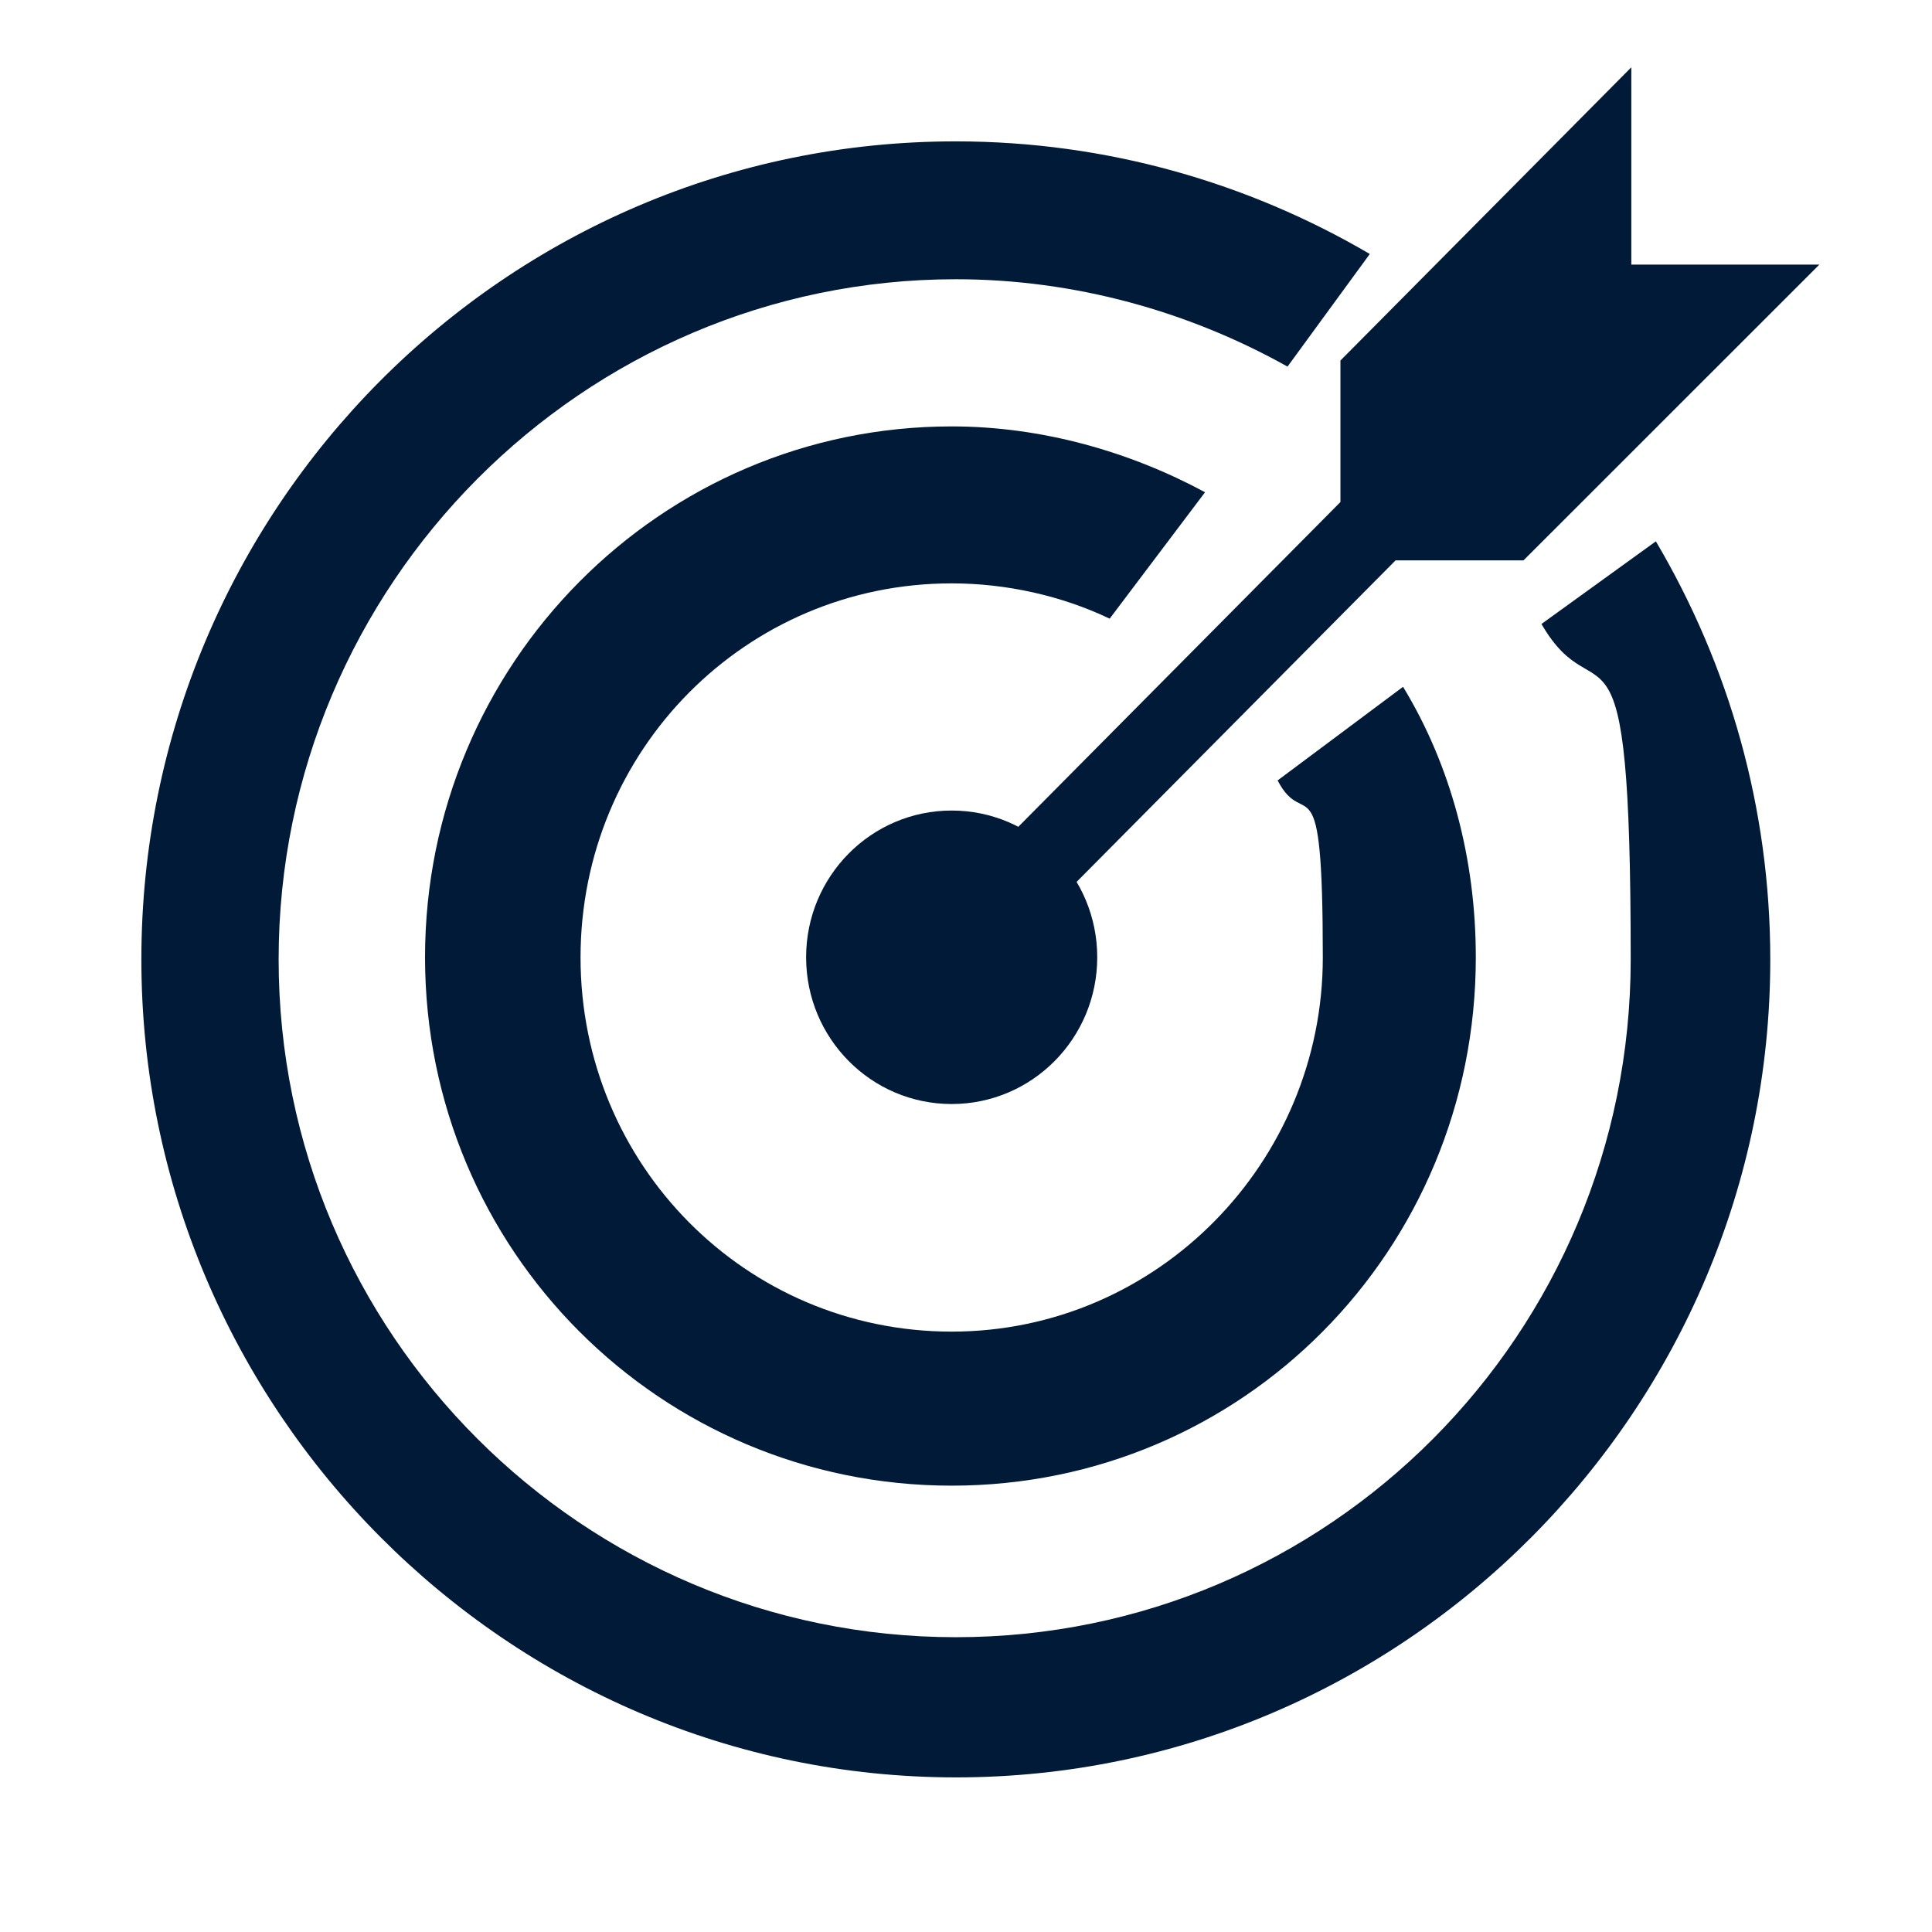
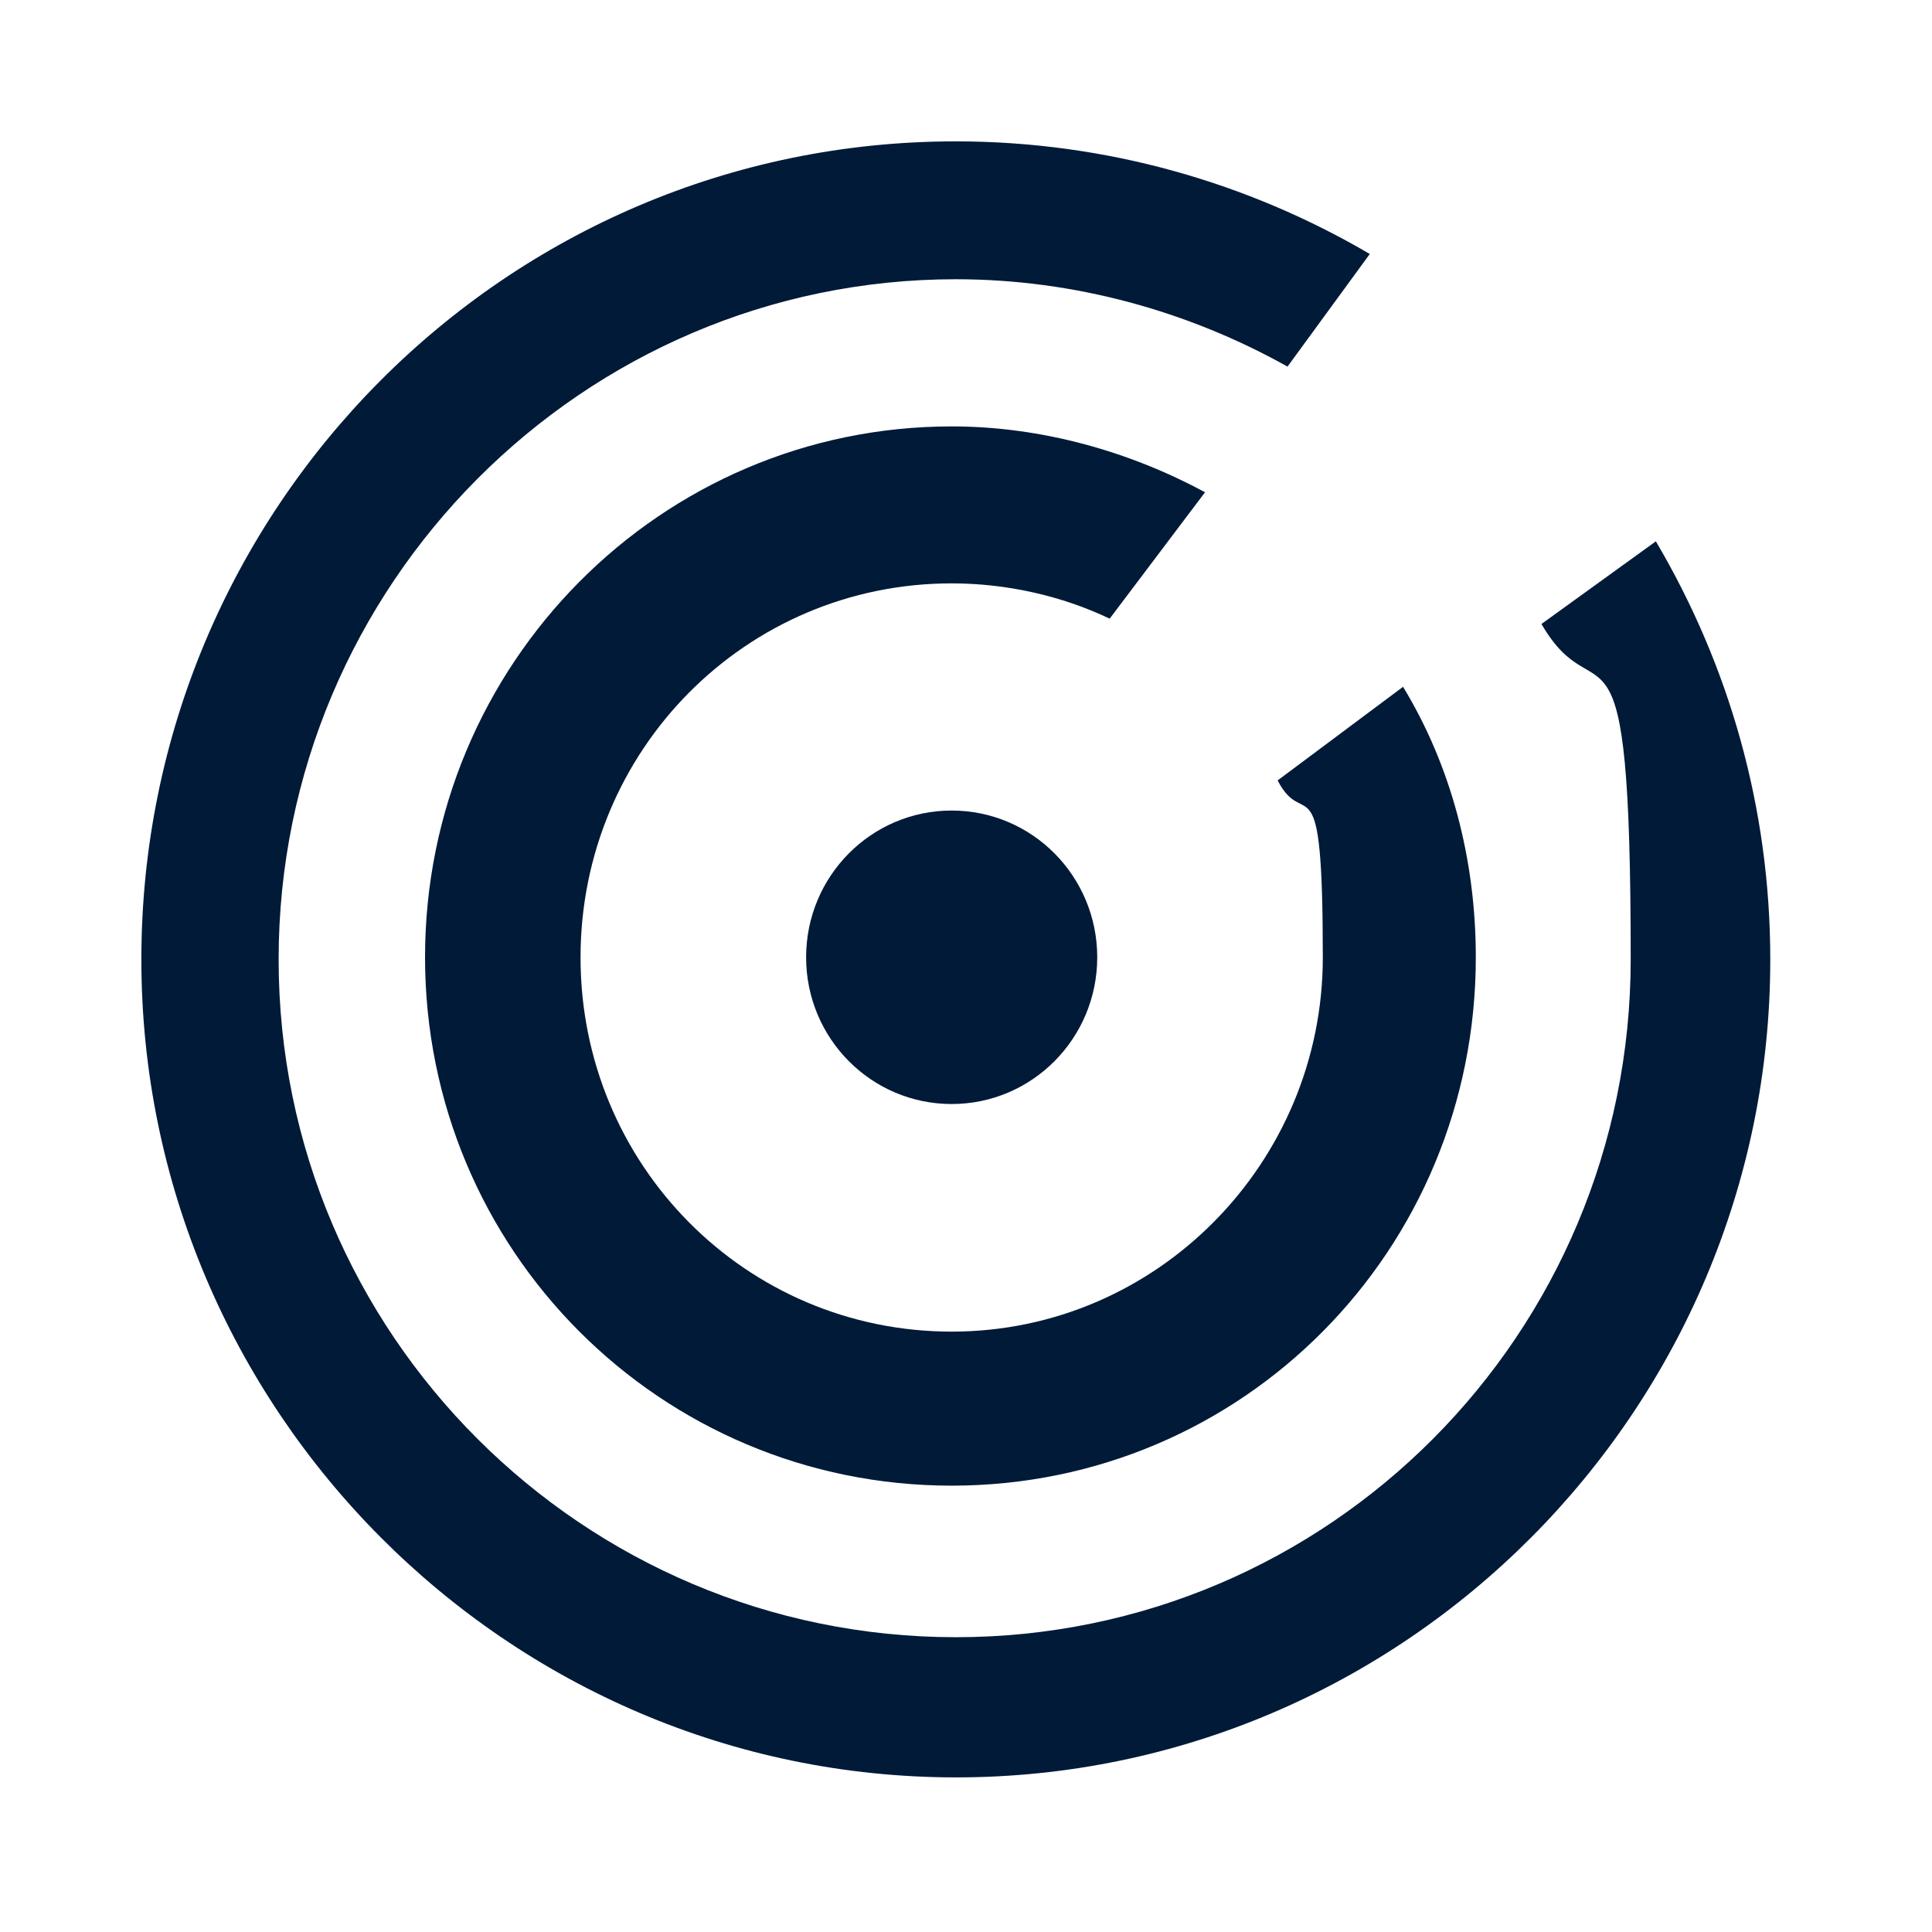
<svg xmlns="http://www.w3.org/2000/svg" width="41" height="41" viewBox="0 0 41 41" fill="none">
  <path fill-rule="evenodd" clip-rule="evenodd" d="M20.28 3C23.482 3 26.492 3.879 29.069 5.39L27.323 7.78C25.236 6.611 22.808 5.926 20.284 5.926C12.37 5.926 5.913 12.411 5.913 20.359C5.913 28.308 12.37 34.744 20.284 34.744C28.198 34.744 34.606 28.308 34.606 20.359C34.606 12.411 33.928 15.337 32.712 13.242L35.14 11.488C36.693 14.12 37.568 17.143 37.568 20.363C37.568 29.92 29.803 37.719 20.288 37.719C10.773 37.719 3 29.912 3 20.359C3 10.807 10.717 3 20.28 3Z" fill="#001A38" />
  <path fill-rule="evenodd" clip-rule="evenodd" d="M20.196 9.049C22.11 9.049 23.976 9.585 25.573 10.446L23.549 13.129C22.537 12.646 21.366 12.38 20.196 12.38C15.831 12.38 12.32 15.919 12.32 20.319C12.32 24.72 15.831 28.259 20.196 28.259C24.561 28.259 28.072 24.666 28.072 20.319C28.072 15.973 27.698 17.689 27.113 16.562L29.775 14.575C30.787 16.239 31.319 18.226 31.319 20.315C31.319 26.538 26.369 31.528 20.196 31.528C14.023 31.528 9.02 26.538 9.02 20.315C9.02 14.092 14.023 9.049 20.196 9.049Z" fill="#001A38" />
  <path fill-rule="evenodd" clip-rule="evenodd" d="M23.285 20.315C23.285 22.036 21.903 23.429 20.196 23.429C18.489 23.429 17.107 22.036 17.107 20.315C17.107 18.594 18.489 17.201 20.196 17.201C21.903 17.201 23.285 18.594 23.285 20.315Z" fill="#001A38" />
-   <path fill-rule="evenodd" clip-rule="evenodd" d="M22.378 19.188L20.834 18.328L28.446 10.654V7.651L34.619 1.428V5.615H38.61L32.331 11.892H29.616L22.378 19.188Z" fill="#001A38" />
</svg>